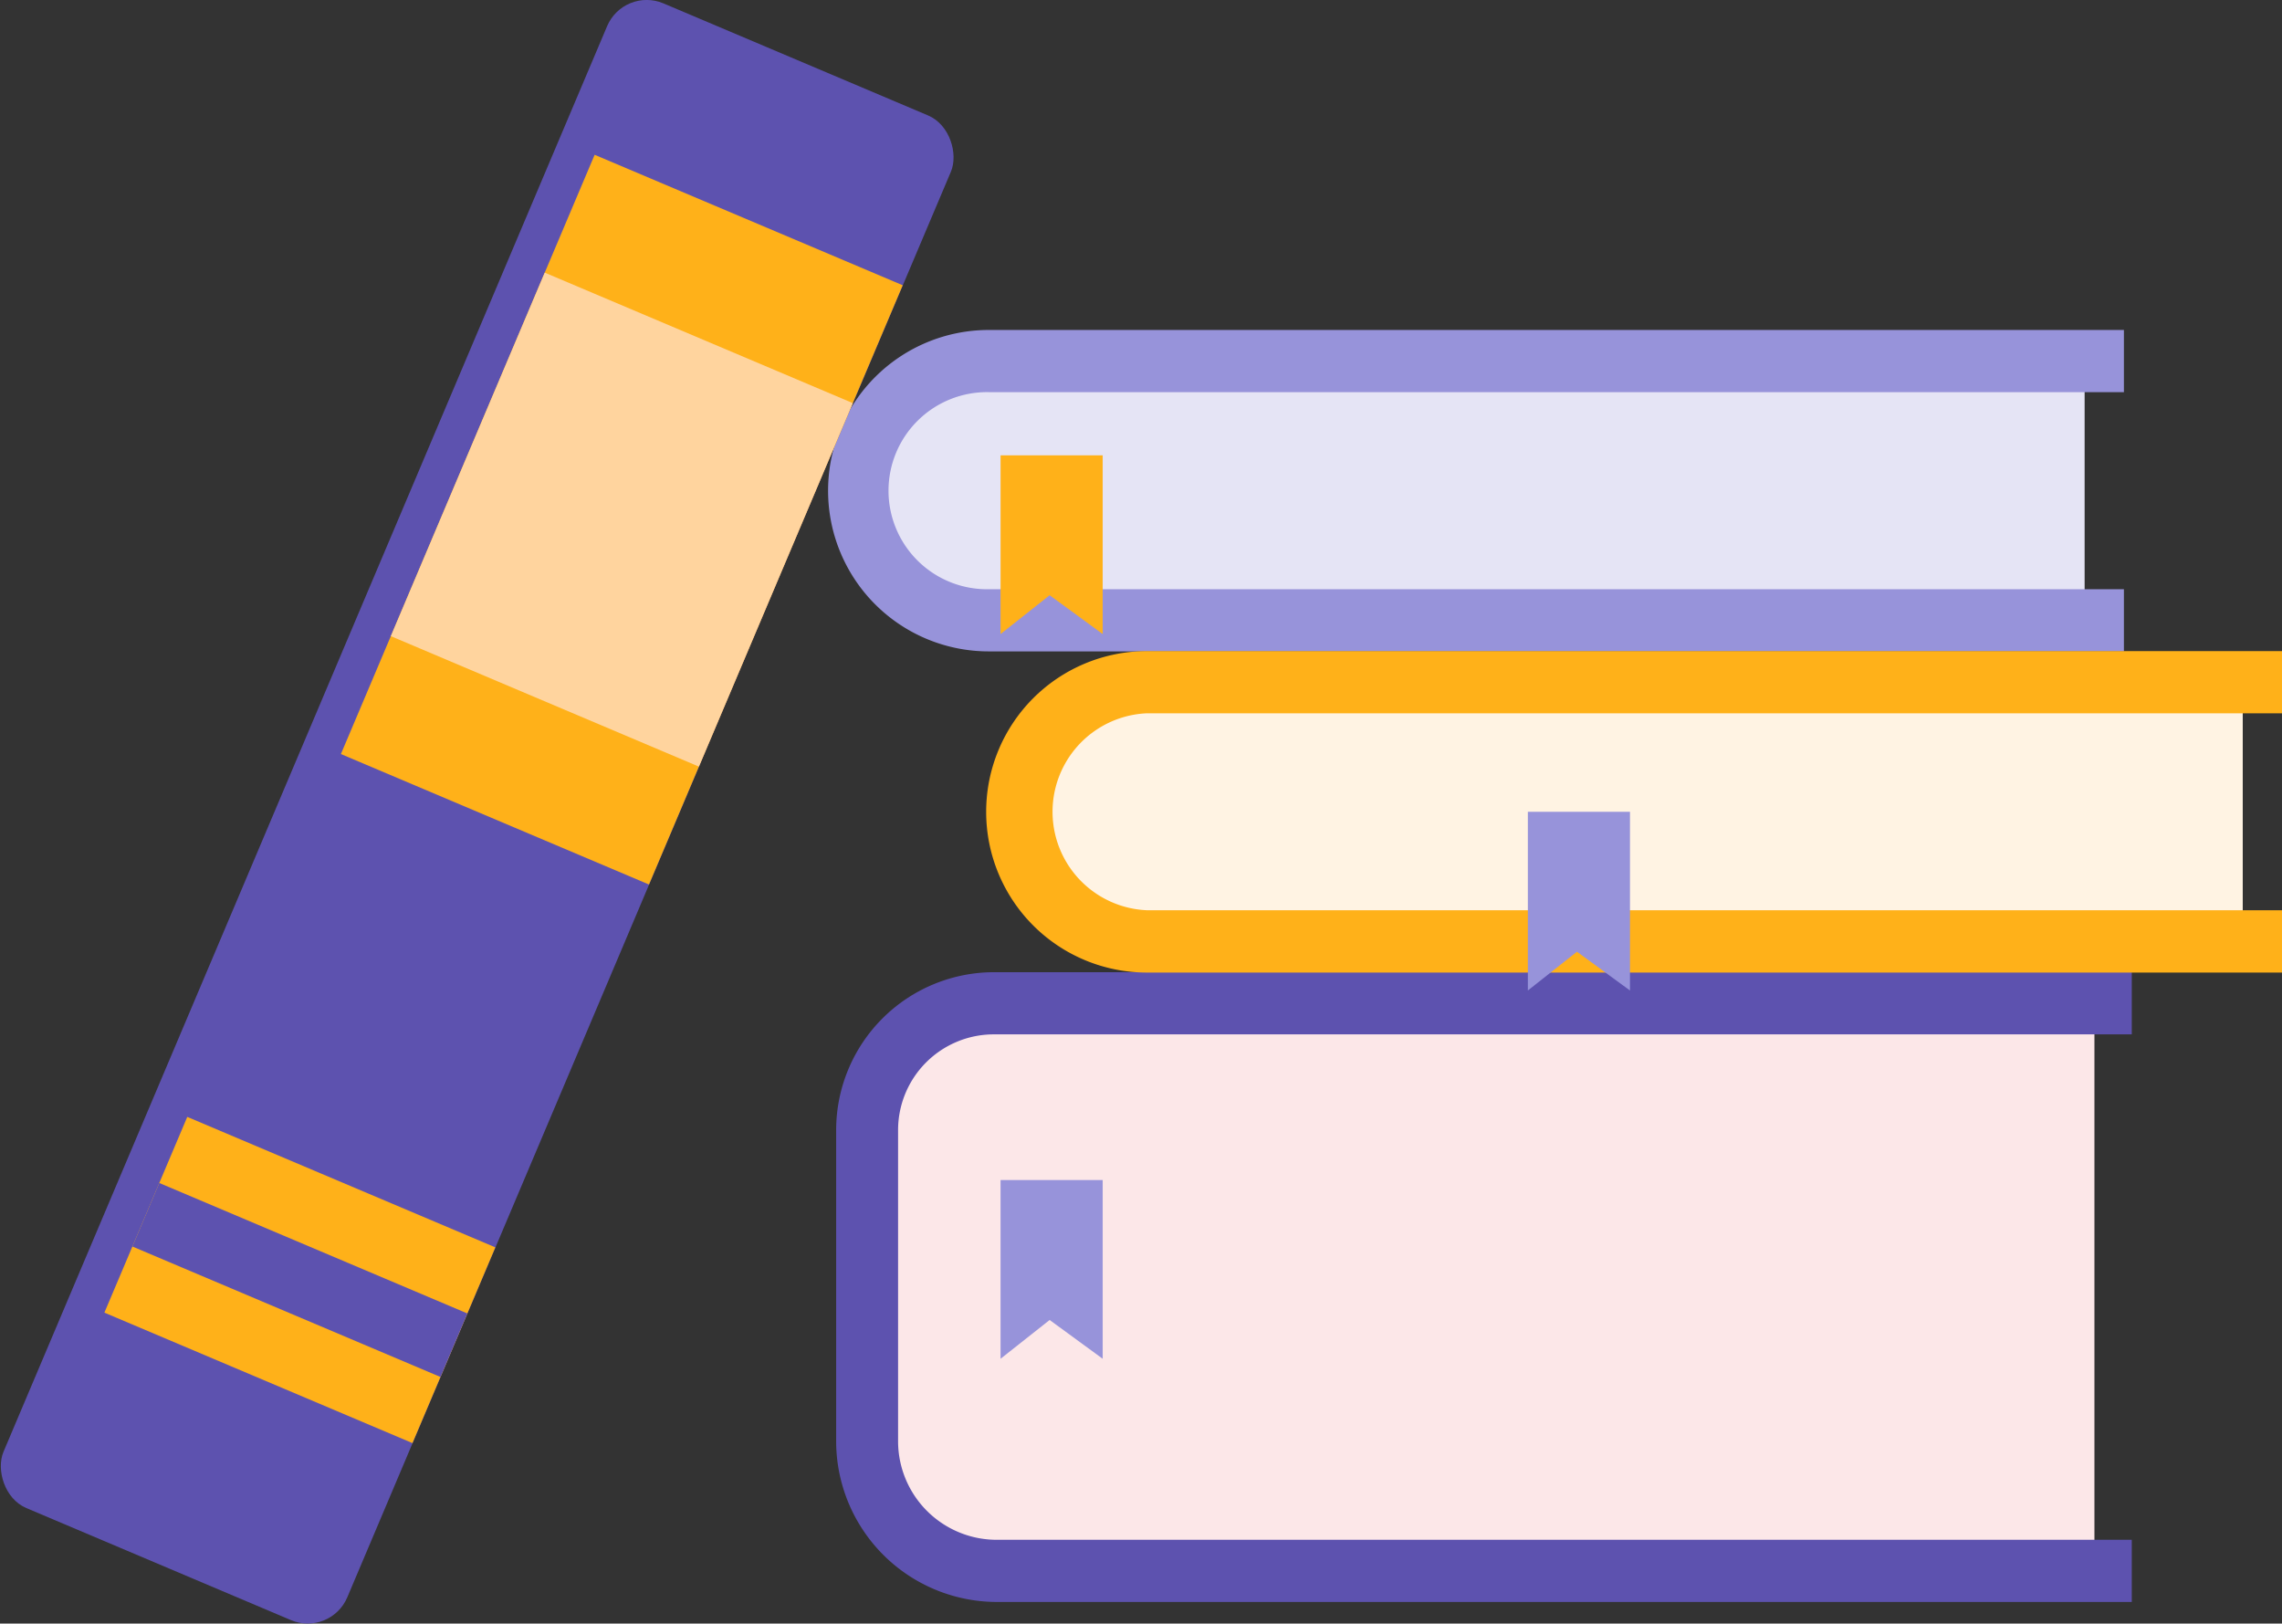
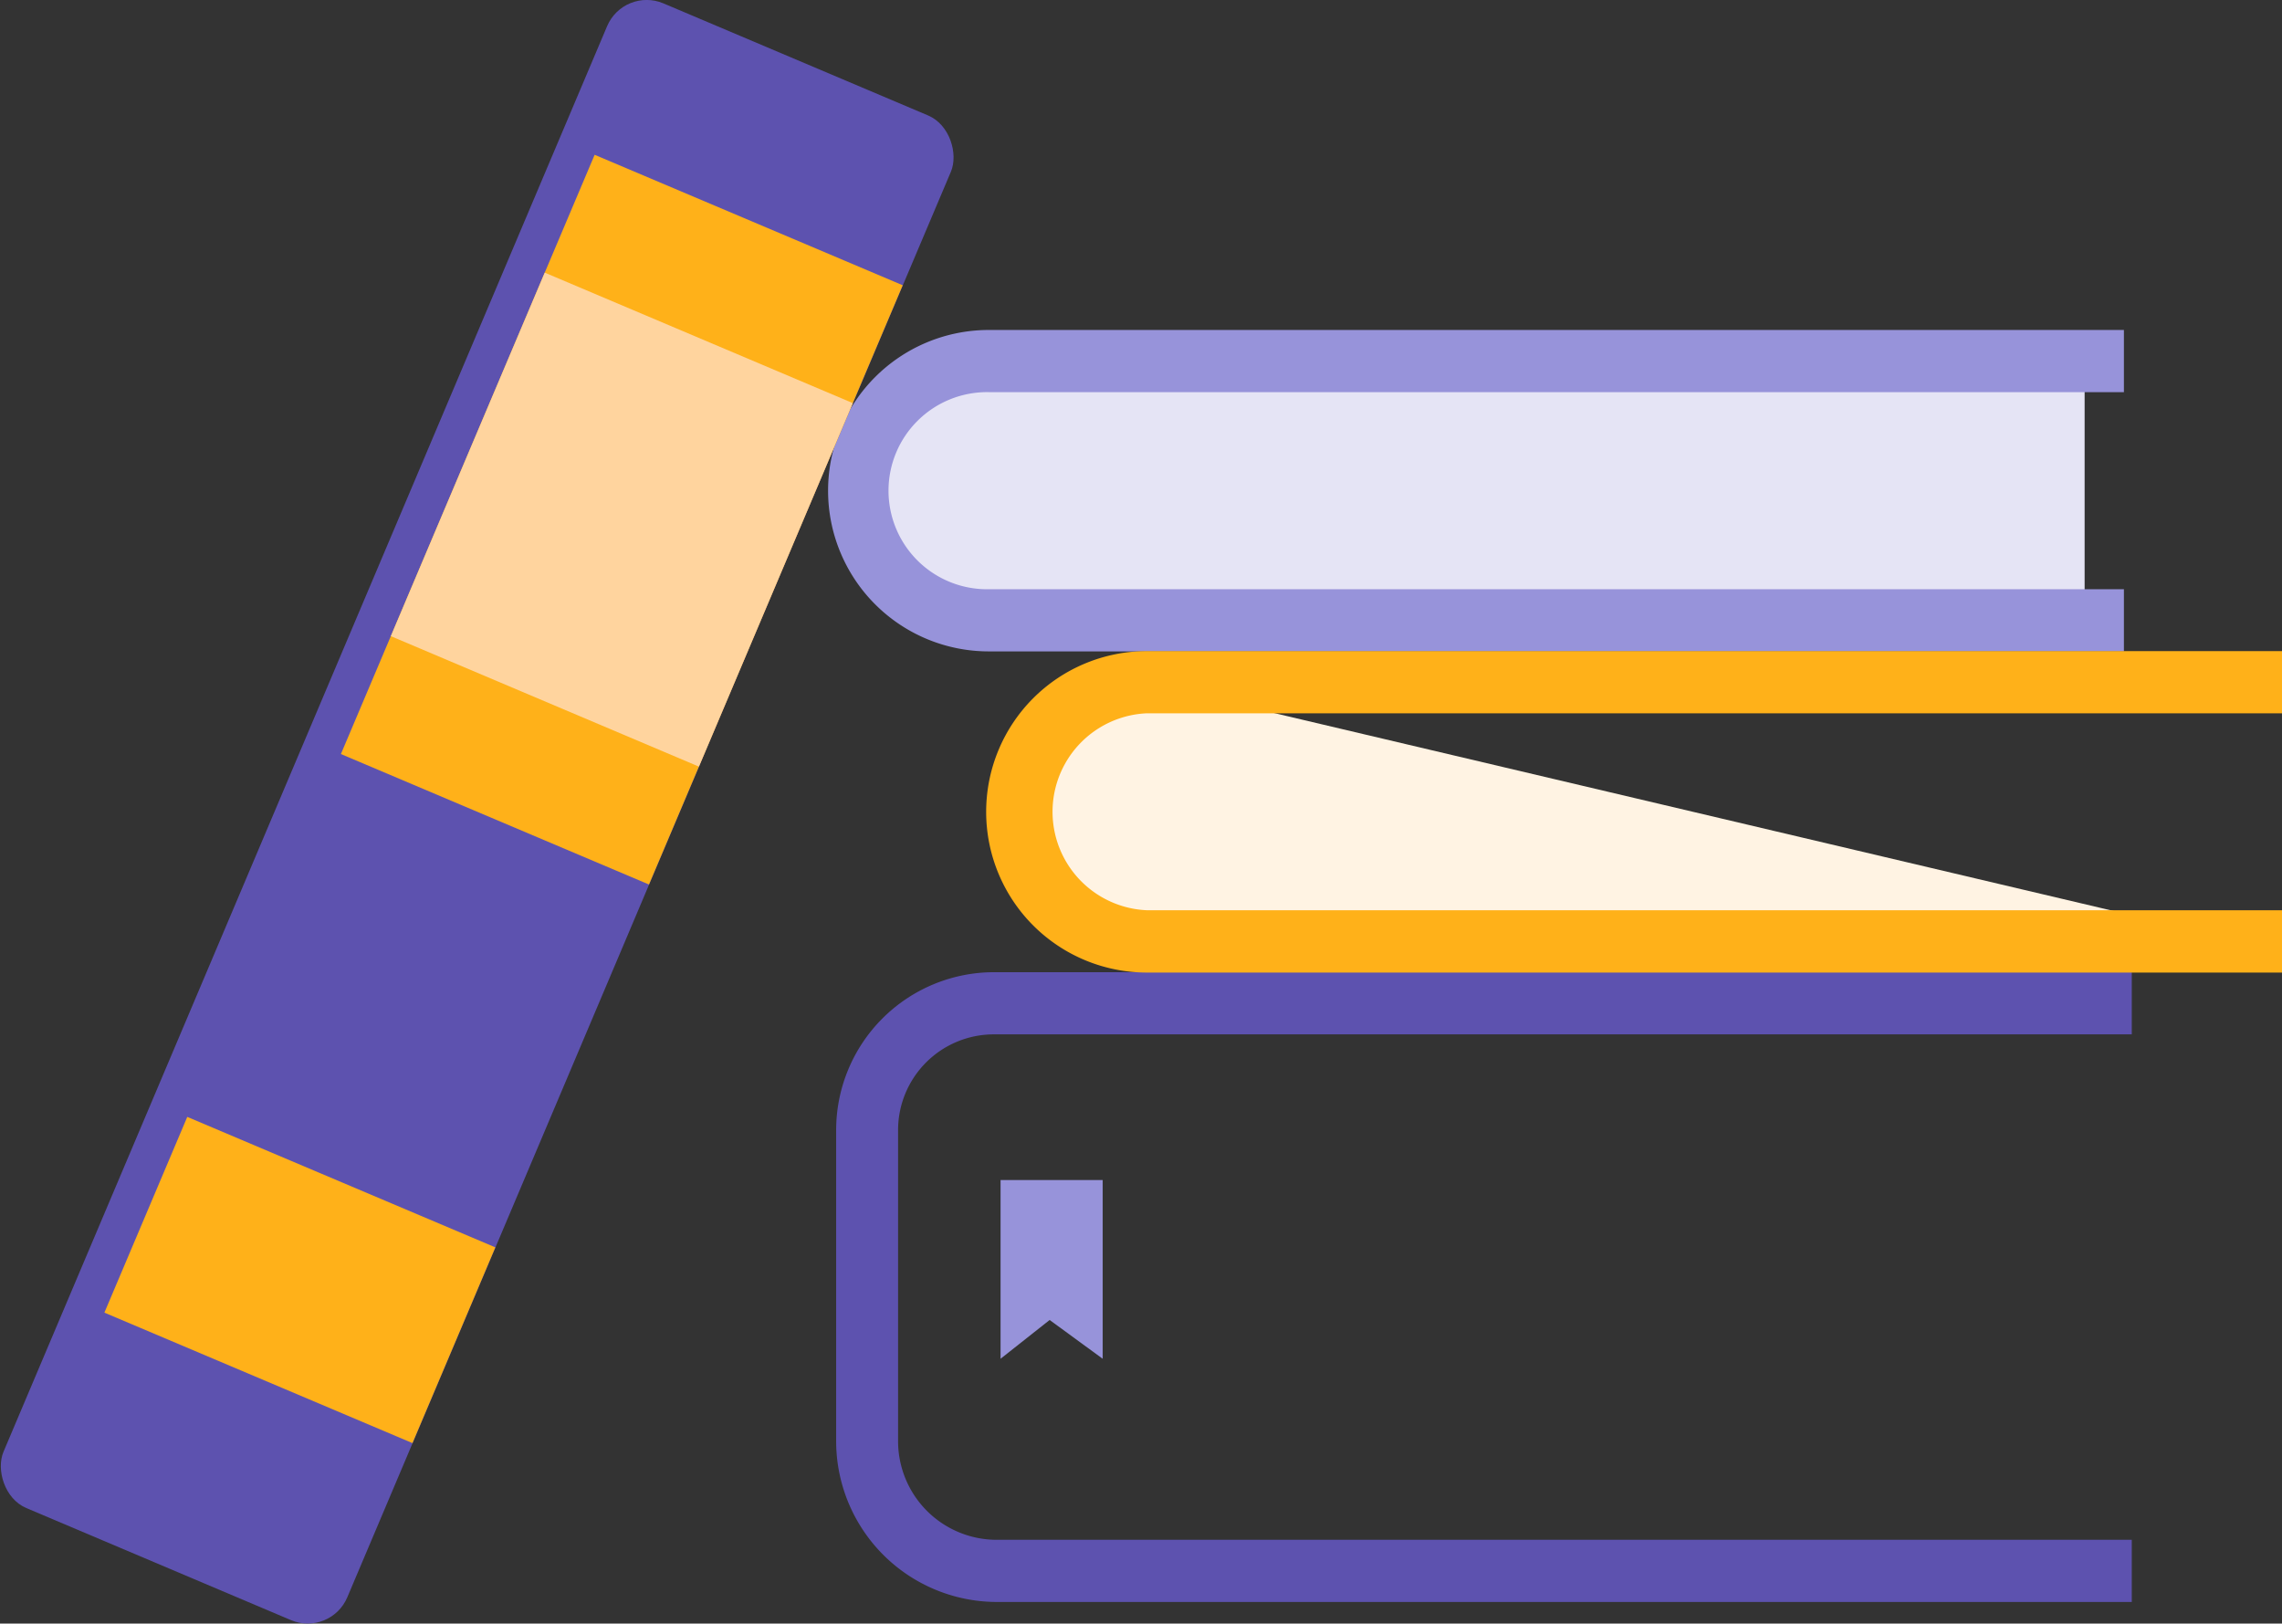
<svg xmlns="http://www.w3.org/2000/svg" viewBox="0 0 753.25 535.87" width="100%" style="vertical-align: middle; max-width: 100%; width: 100%;">
  <rect x="0" y="0" width="753.25" height="535.87" fill="#333333" stroke="none" />
  <g>
    <g>
-       <path d="M691.34,518.48H327.71c-22.93,0-41.53-19.15-41.53-42.78V373c0-23.1,18.18-41.82,40.6-41.82H691.34Z" fill="rgb(252, 231, 232)">
-      </path>
      <path d="M688.1,204.73h-363c-22.9,0-41.46-19.16-41.46-42.79h0c0-23.62,18.56-42.78,41.46-42.78H688.1Z" fill="rgb(229, 228, 245)">
     </path>
      <path d="M701.07,215H326.38a53,53,0,1,1,0-106.09H701.07v20.52H326.38a32.53,32.53,0,1,0,0,65.05H701.07Z" fill="rgb(151, 147, 218)">
     </path>
      <path d="M703.66,528.74H329a53.1,53.1,0,0,1-53-53V373A52.14,52.14,0,0,1,328,320.88H703.66V341.4H328A31.6,31.6,0,0,0,296.44,373V475.7A32.56,32.56,0,0,0,329,508.22H703.66Z" fill="rgb(93,82,175)">
     </path>
-       <polygon points="363.98 209.27 346.47 196.46 330.27 209.27 330.27 150.28 363.98 150.28 363.98 209.27" fill="rgb(255, 177, 25)">
-      </polygon>
-       <path d="M740.29,310.72h-363c-22.9,0-41.46-19.16-41.46-42.79h0c0-23.63,18.56-42.78,41.46-42.78h363Z" fill="rgb(255, 243, 227)">
+       <path d="M740.29,310.72h-363c-22.9,0-41.46-19.16-41.46-42.79h0c0-23.63,18.56-42.78,41.46-42.78Z" fill="rgb(255, 243, 227)">
     </path>
      <path d="M753.25,321H378.56a53,53,0,0,1,0-106.09H753.25v20.52H378.56a32.53,32.53,0,0,0,0,65H753.25Z" fill="rgb(255, 177, 25)">
     </path>
-       <polygon points="538.03 326.92 520.53 314.12 504.32 326.92 504.32 267.93 538.03 267.93 538.03 326.92" fill="rgb(151, 147, 218)">
-      </polygon>
      <polygon points="363.98 448.47 346.47 435.67 330.27 448.47 330.27 389.48 363.98 389.48 363.98 448.47" fill="rgb(151, 147, 218)">
     </polygon>
      <rect x="95.88" y="-1.73" width="123.23" height="539.32" rx="14.18" transform="translate(116.96 -40.21) rotate(22.95)" fill="rgb(93,82,175)">
     </rect>
      <rect x="150.02" y="64.13" width="110.43" height="214.79" transform="translate(83.14 -66.46) rotate(22.95)" fill="rgb(255, 177, 25)">
     </rect>
      <rect x="150.02" y="106.37" width="110.43" height="130.29" transform="translate(83.14 -66.46) rotate(22.95)" fill="rgb(255, 212, 158)">
     </rect>
      <rect x="43.73" y="387.39" width="110.43" height="70.16" transform="translate(172.6 -5.14) rotate(22.95)" fill="rgb(255, 177, 25)">
     </rect>
-       <rect x="43.73" y="411.08" width="110.43" height="22.77" transform="translate(172.6 -5.14) rotate(22.95)" fill="rgb(93,82,175)">
-      </rect>
    </g>
  </g>
</svg>